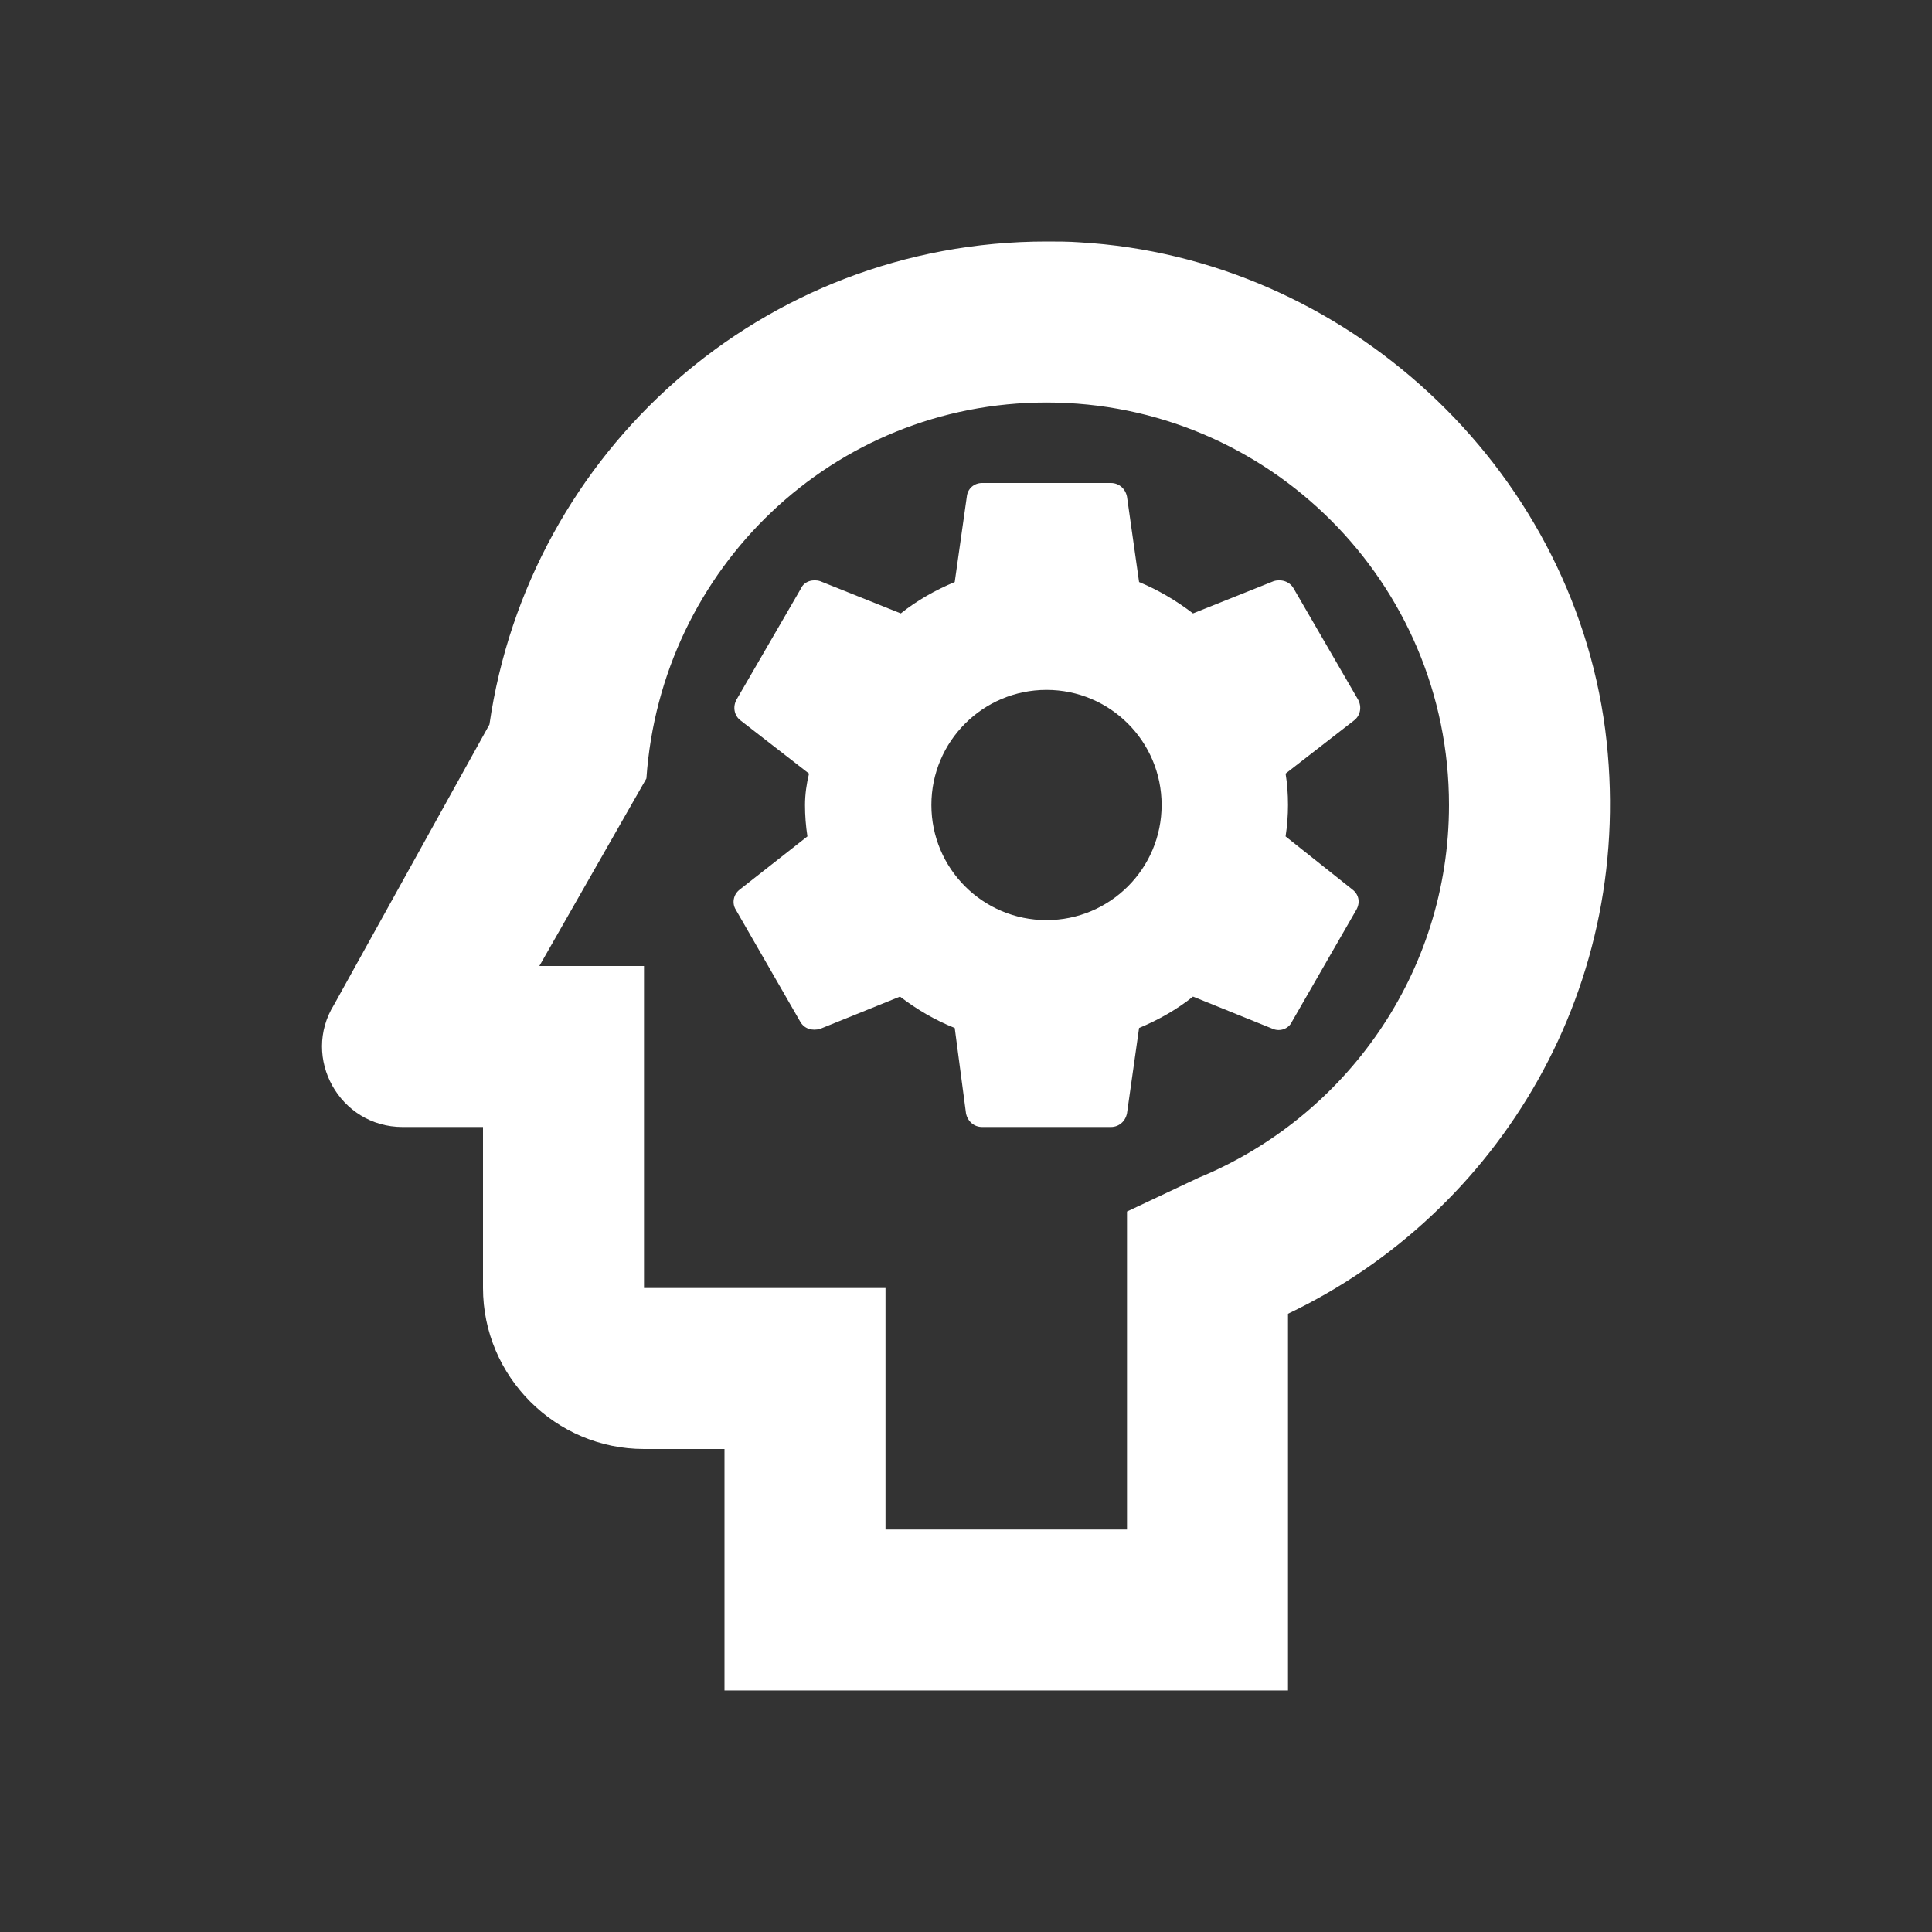
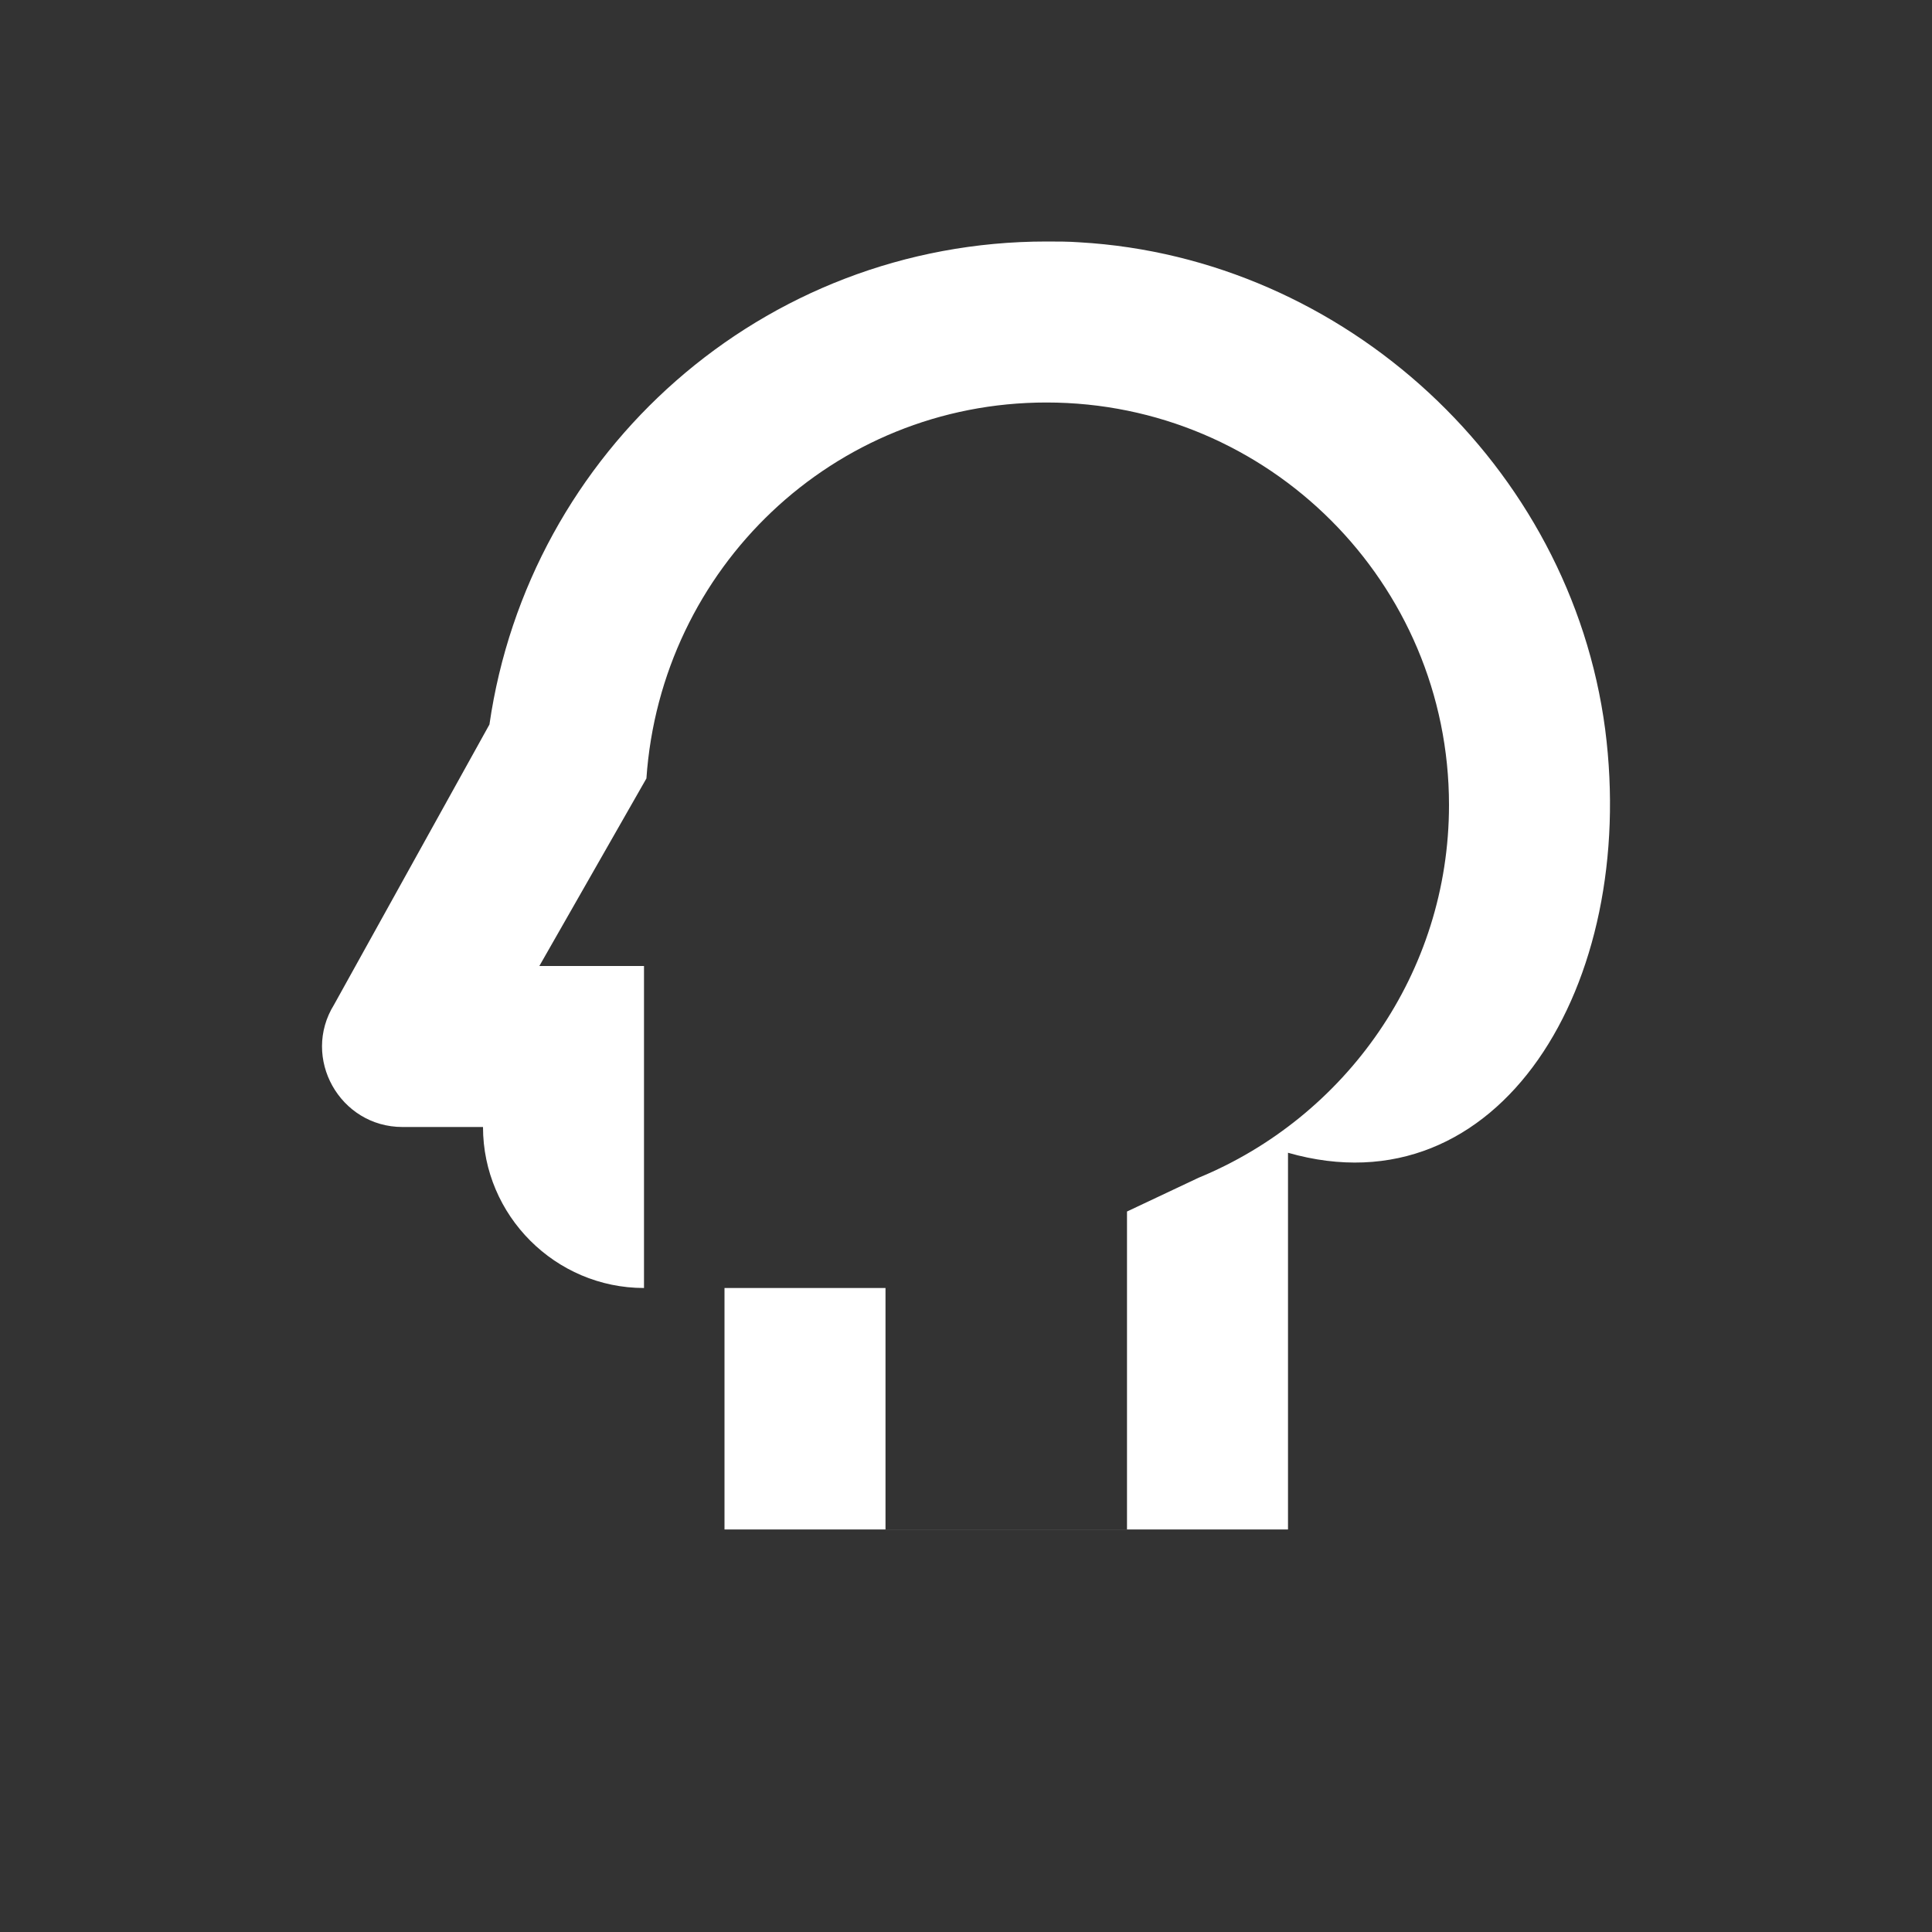
<svg xmlns="http://www.w3.org/2000/svg" enable-background="new 0 0 24 24" height="24px" viewBox="0 0 24 24" width="24px" fill="#FFFFFF">
  <rect x="0" y="0" width="24" height="24" fill="#333333" stroke="none" />
  <g>
    <rect fill="none" height="24" width="24" />
  </g>
  <g>
    <g>
-       <path d="M15.82,7.22l-1,0.4c-0.21-0.16-0.43-0.29-0.67-0.39L14,6.17C13.98,6.07,13.9,6,13.8,6h-1.6c-0.1,0-0.18,0.07-0.19,0.17 l-0.15,1.06c-0.24,0.1-0.47,0.23-0.67,0.39l-1-0.4c-0.09-0.03-0.2,0-0.24,0.09l-0.8,1.38c-0.05,0.09-0.03,0.2,0.05,0.26l0.85,0.66 C10.02,9.73,10,9.87,10,10c0,0.13,0.01,0.26,0.03,0.39l-0.84,0.66c-0.08,0.06-0.1,0.17-0.05,0.25l0.8,1.39 c0.05,0.09,0.15,0.12,0.25,0.09l0.99-0.4c0.21,0.16,0.43,0.29,0.68,0.39L12,13.83c0.02,0.1,0.1,0.17,0.2,0.17h1.6 c0.1,0,0.18-0.07,0.2-0.17l0.15-1.06c0.24-0.1,0.47-0.23,0.67-0.39l0.99,0.4c0.09,0.04,0.2,0,0.24-0.09l0.8-1.39 c0.05-0.09,0.03-0.19-0.05-0.25l-0.83-0.66C15.99,10.26,16,10.13,16,10c0-0.14-0.01-0.27-0.03-0.39l0.85-0.66 c0.08-0.06,0.1-0.17,0.05-0.26l-0.8-1.38C16.02,7.22,15.91,7.19,15.82,7.22z M13,11.43c-0.79,0-1.43-0.64-1.43-1.43 S12.21,8.57,13,8.57s1.43,0.64,1.43,1.43S13.79,11.43,13,11.43z" />
-       <path d="M19.94,9.06c-0.43-3.27-3.23-5.86-6.53-6.05C13.27,3,13.14,3,13,3C9.47,3,6.57,5.61,6.08,9l-1.93,3.48 C3.74,13.14,4.22,14,5,14h1v2c0,1.1,0.9,2,2,2h1v3h7v-4.68C18.62,15.07,20.35,12.24,19.94,9.06z M14.89,14.63L14,15.05V19h-3v-3H8 v-4H6.7l1.33-2.33C8.21,7.06,10.35,5,13,5c2.76,0,5,2.24,5,5C18,12.09,16.71,13.88,14.89,14.63z" />
+       <path d="M19.94,9.06c-0.43-3.27-3.23-5.86-6.53-6.05C13.27,3,13.14,3,13,3C9.47,3,6.57,5.61,6.08,9l-1.93,3.48 C3.74,13.14,4.22,14,5,14h1c0,1.1,0.9,2,2,2h1v3h7v-4.68C18.62,15.07,20.35,12.24,19.94,9.06z M14.89,14.63L14,15.05V19h-3v-3H8 v-4H6.7l1.33-2.33C8.21,7.06,10.35,5,13,5c2.76,0,5,2.24,5,5C18,12.09,16.71,13.88,14.89,14.63z" />
    </g>
  </g>
</svg>